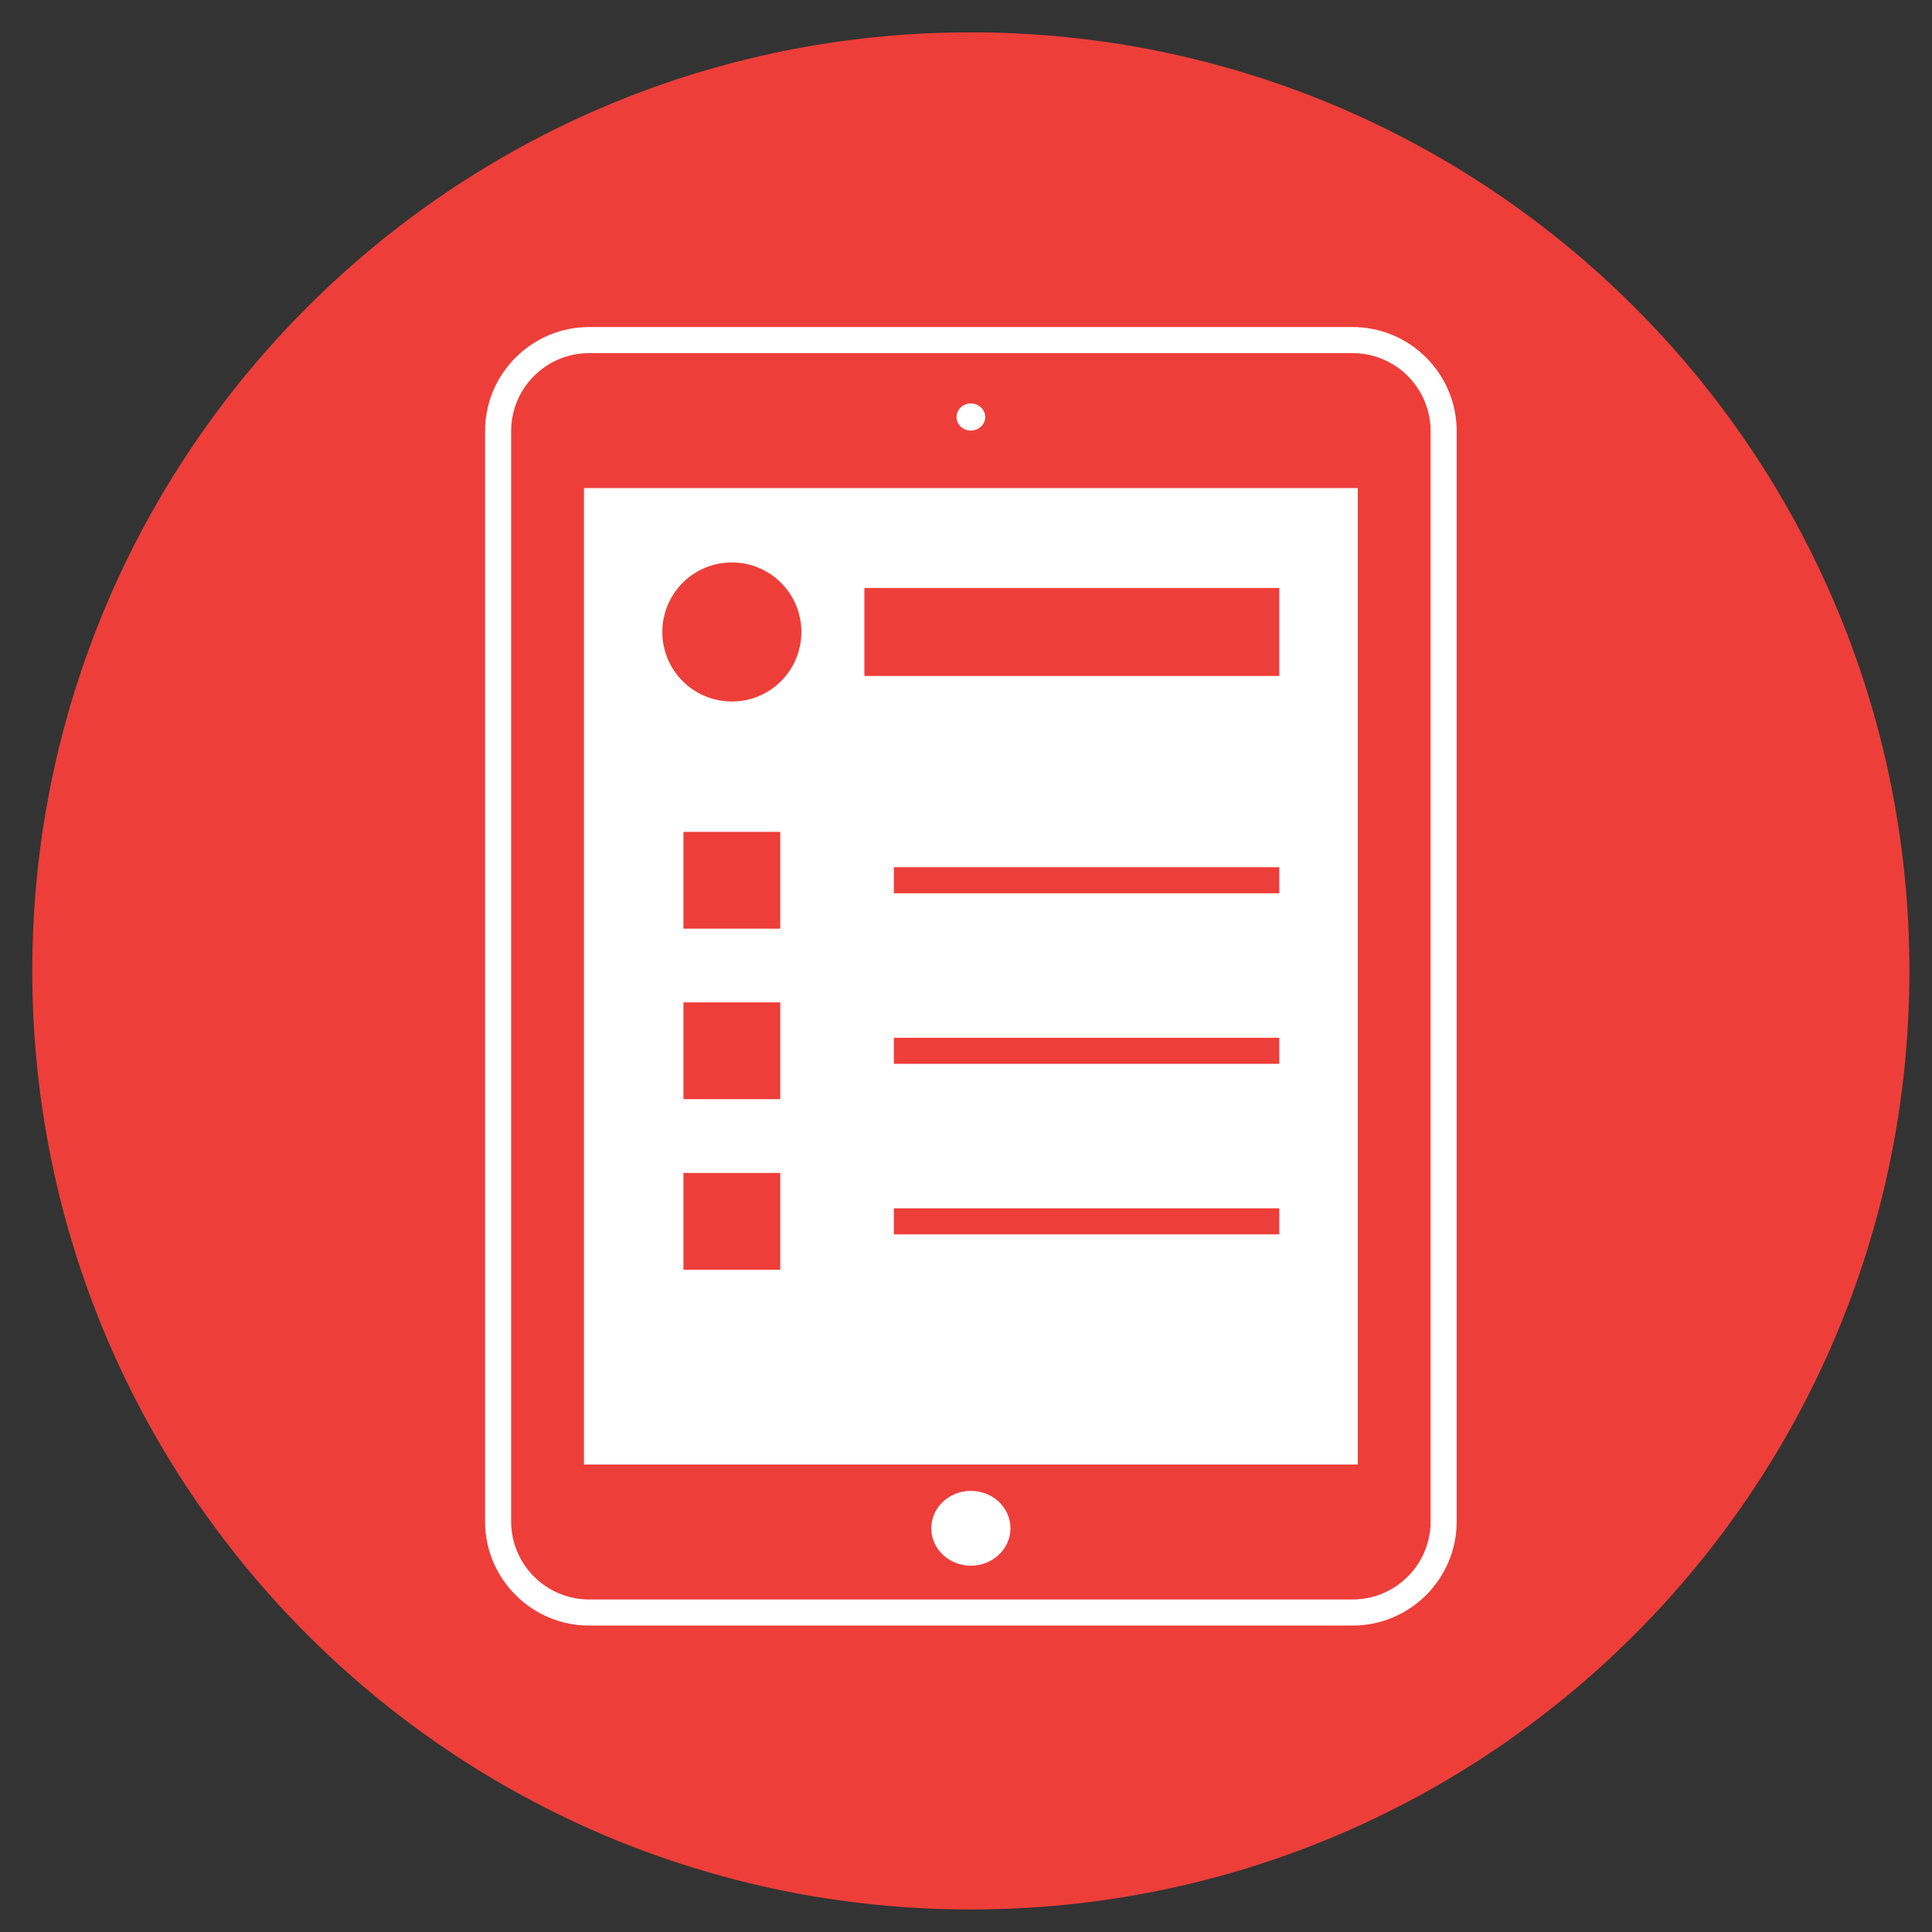
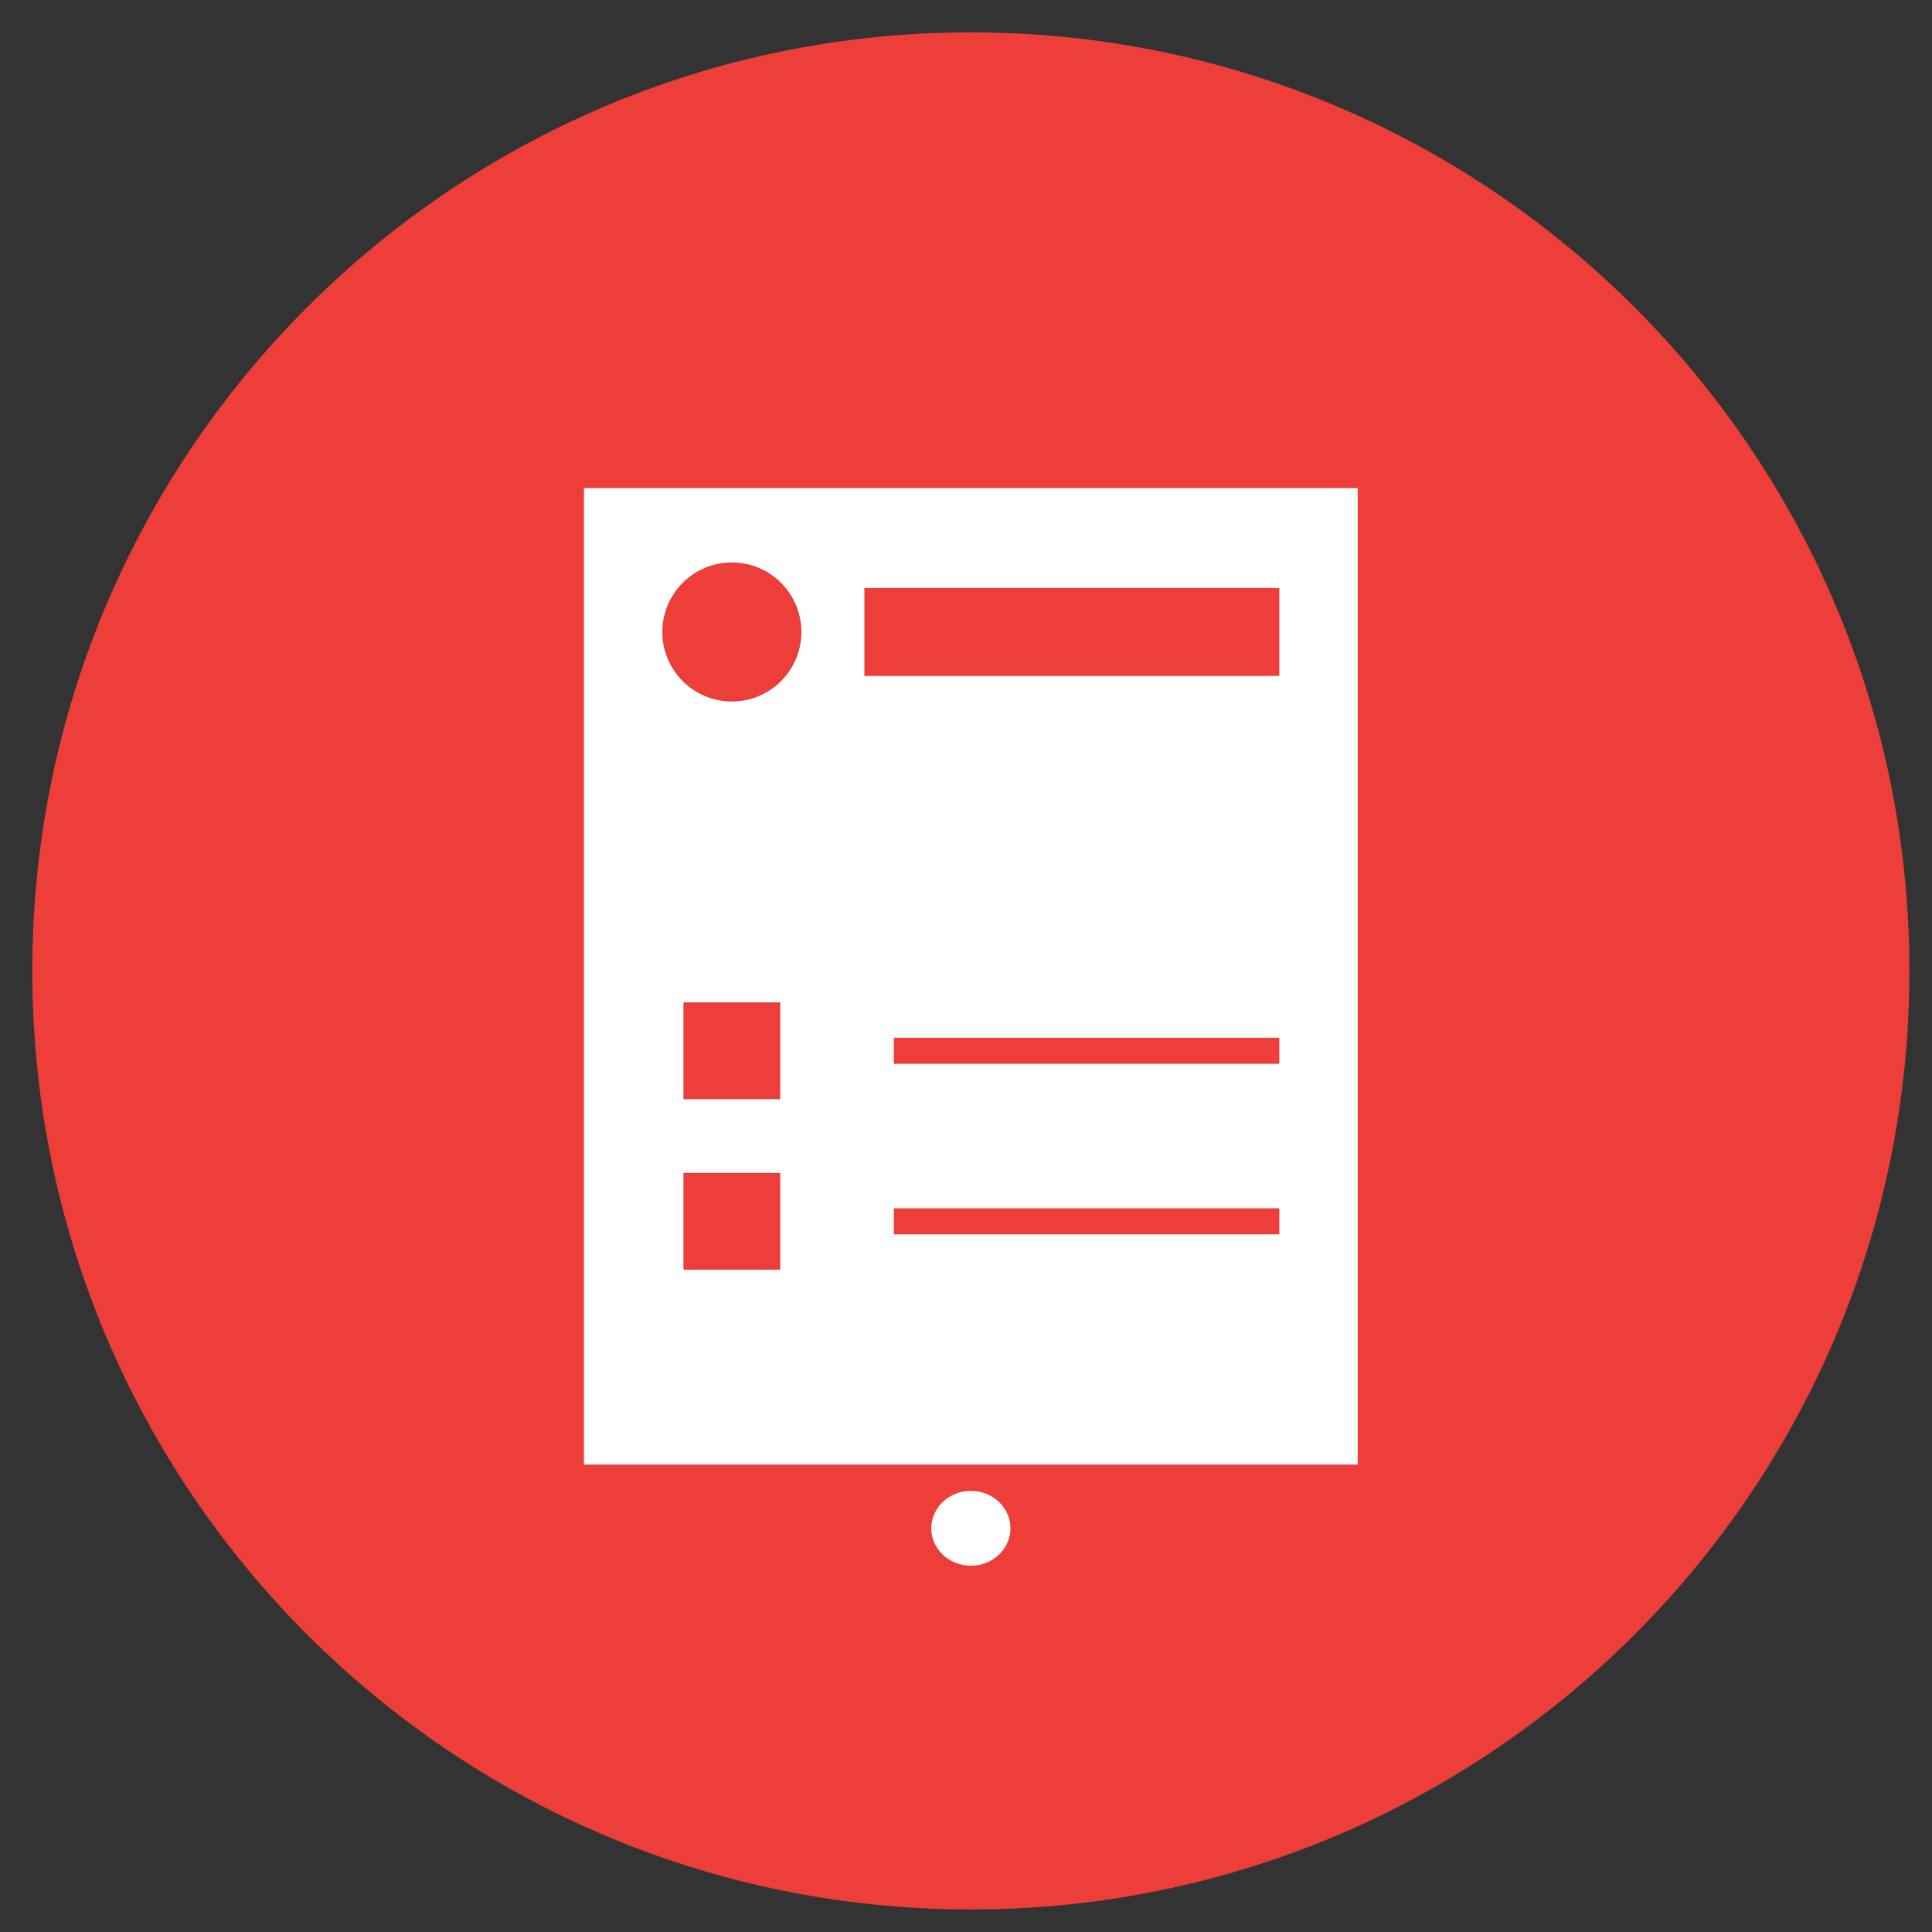
<svg xmlns="http://www.w3.org/2000/svg" version="1.1" id="Layer_1" x="0px" y="0px" width="100px" height="100px" viewBox="0 0 100 100" enable-background="new 0 0 100 100" xml:space="preserve">
  <rect x="0" y="0" width="100" height="100" fill="#333333" stroke="none" />
  <g>
    <path fill="#EE3E39" d="M98.831,50.254c0,26.834-21.749,48.58-48.58,48.58c-26.831,0-48.58-21.746-48.58-48.58   c0-26.833,21.75-48.58,48.58-48.58C77.082,1.674,98.831,23.421,98.831,50.254z" />
    <g>
-       <path fill="#FFFFFF" d="M70.01,18.277c2.225,0,4.038,1.811,4.038,4.038v56.437c0,2.227-1.813,4.037-4.038,4.037H30.495    c-2.227,0-4.038-1.811-4.038-4.037V22.315c0-2.227,1.811-4.038,4.038-4.038H70.01 M70.01,16.928H30.495    c-2.971,0-5.388,2.417-5.388,5.387v56.437c0,2.97,2.417,5.387,5.388,5.387H70.01c2.971,0,5.388-2.417,5.388-5.387V22.315    C75.397,19.345,72.98,16.928,70.01,16.928L70.01,16.928z" />
-     </g>
+       </g>
    <rect x="30.226" y="25.263" fill="#FFFFFF" width="40.052" height="50.542" />
    <ellipse fill="#FFFFFF" cx="50.252" cy="79.104" rx="2.049" ry="1.937" />
-     <ellipse fill="#FFFFFF" cx="50.252" cy="21.585" rx="0.742" ry="0.702" />
    <circle fill="#EE3E39" cx="37.881" cy="32.711" r="3.599" />
    <rect x="44.74" y="30.434" fill="#EE3E39" width="21.477" height="4.554" />
-     <rect x="35.375" y="43.057" fill="#EE3E39" width="5.01" height="5.01" />
    <rect x="35.375" y="51.883" fill="#EE3E39" width="5.01" height="5.01" />
    <rect x="35.375" y="60.71" fill="#EE3E39" width="5.01" height="5.01" />
    <g>
-       <line fill="none" stroke="#EE3E39" stroke-width="1.349" stroke-miterlimit="10" x1="46.266" y1="45.562" x2="66.217" y2="45.562" />
      <line fill="none" stroke="#EE3E39" stroke-width="1.349" stroke-miterlimit="10" x1="46.266" y1="54.389" x2="66.217" y2="54.389" />
      <line fill="none" stroke="#EE3E39" stroke-width="1.349" stroke-miterlimit="10" x1="46.266" y1="63.216" x2="66.217" y2="63.216" />
    </g>
  </g>
</svg>